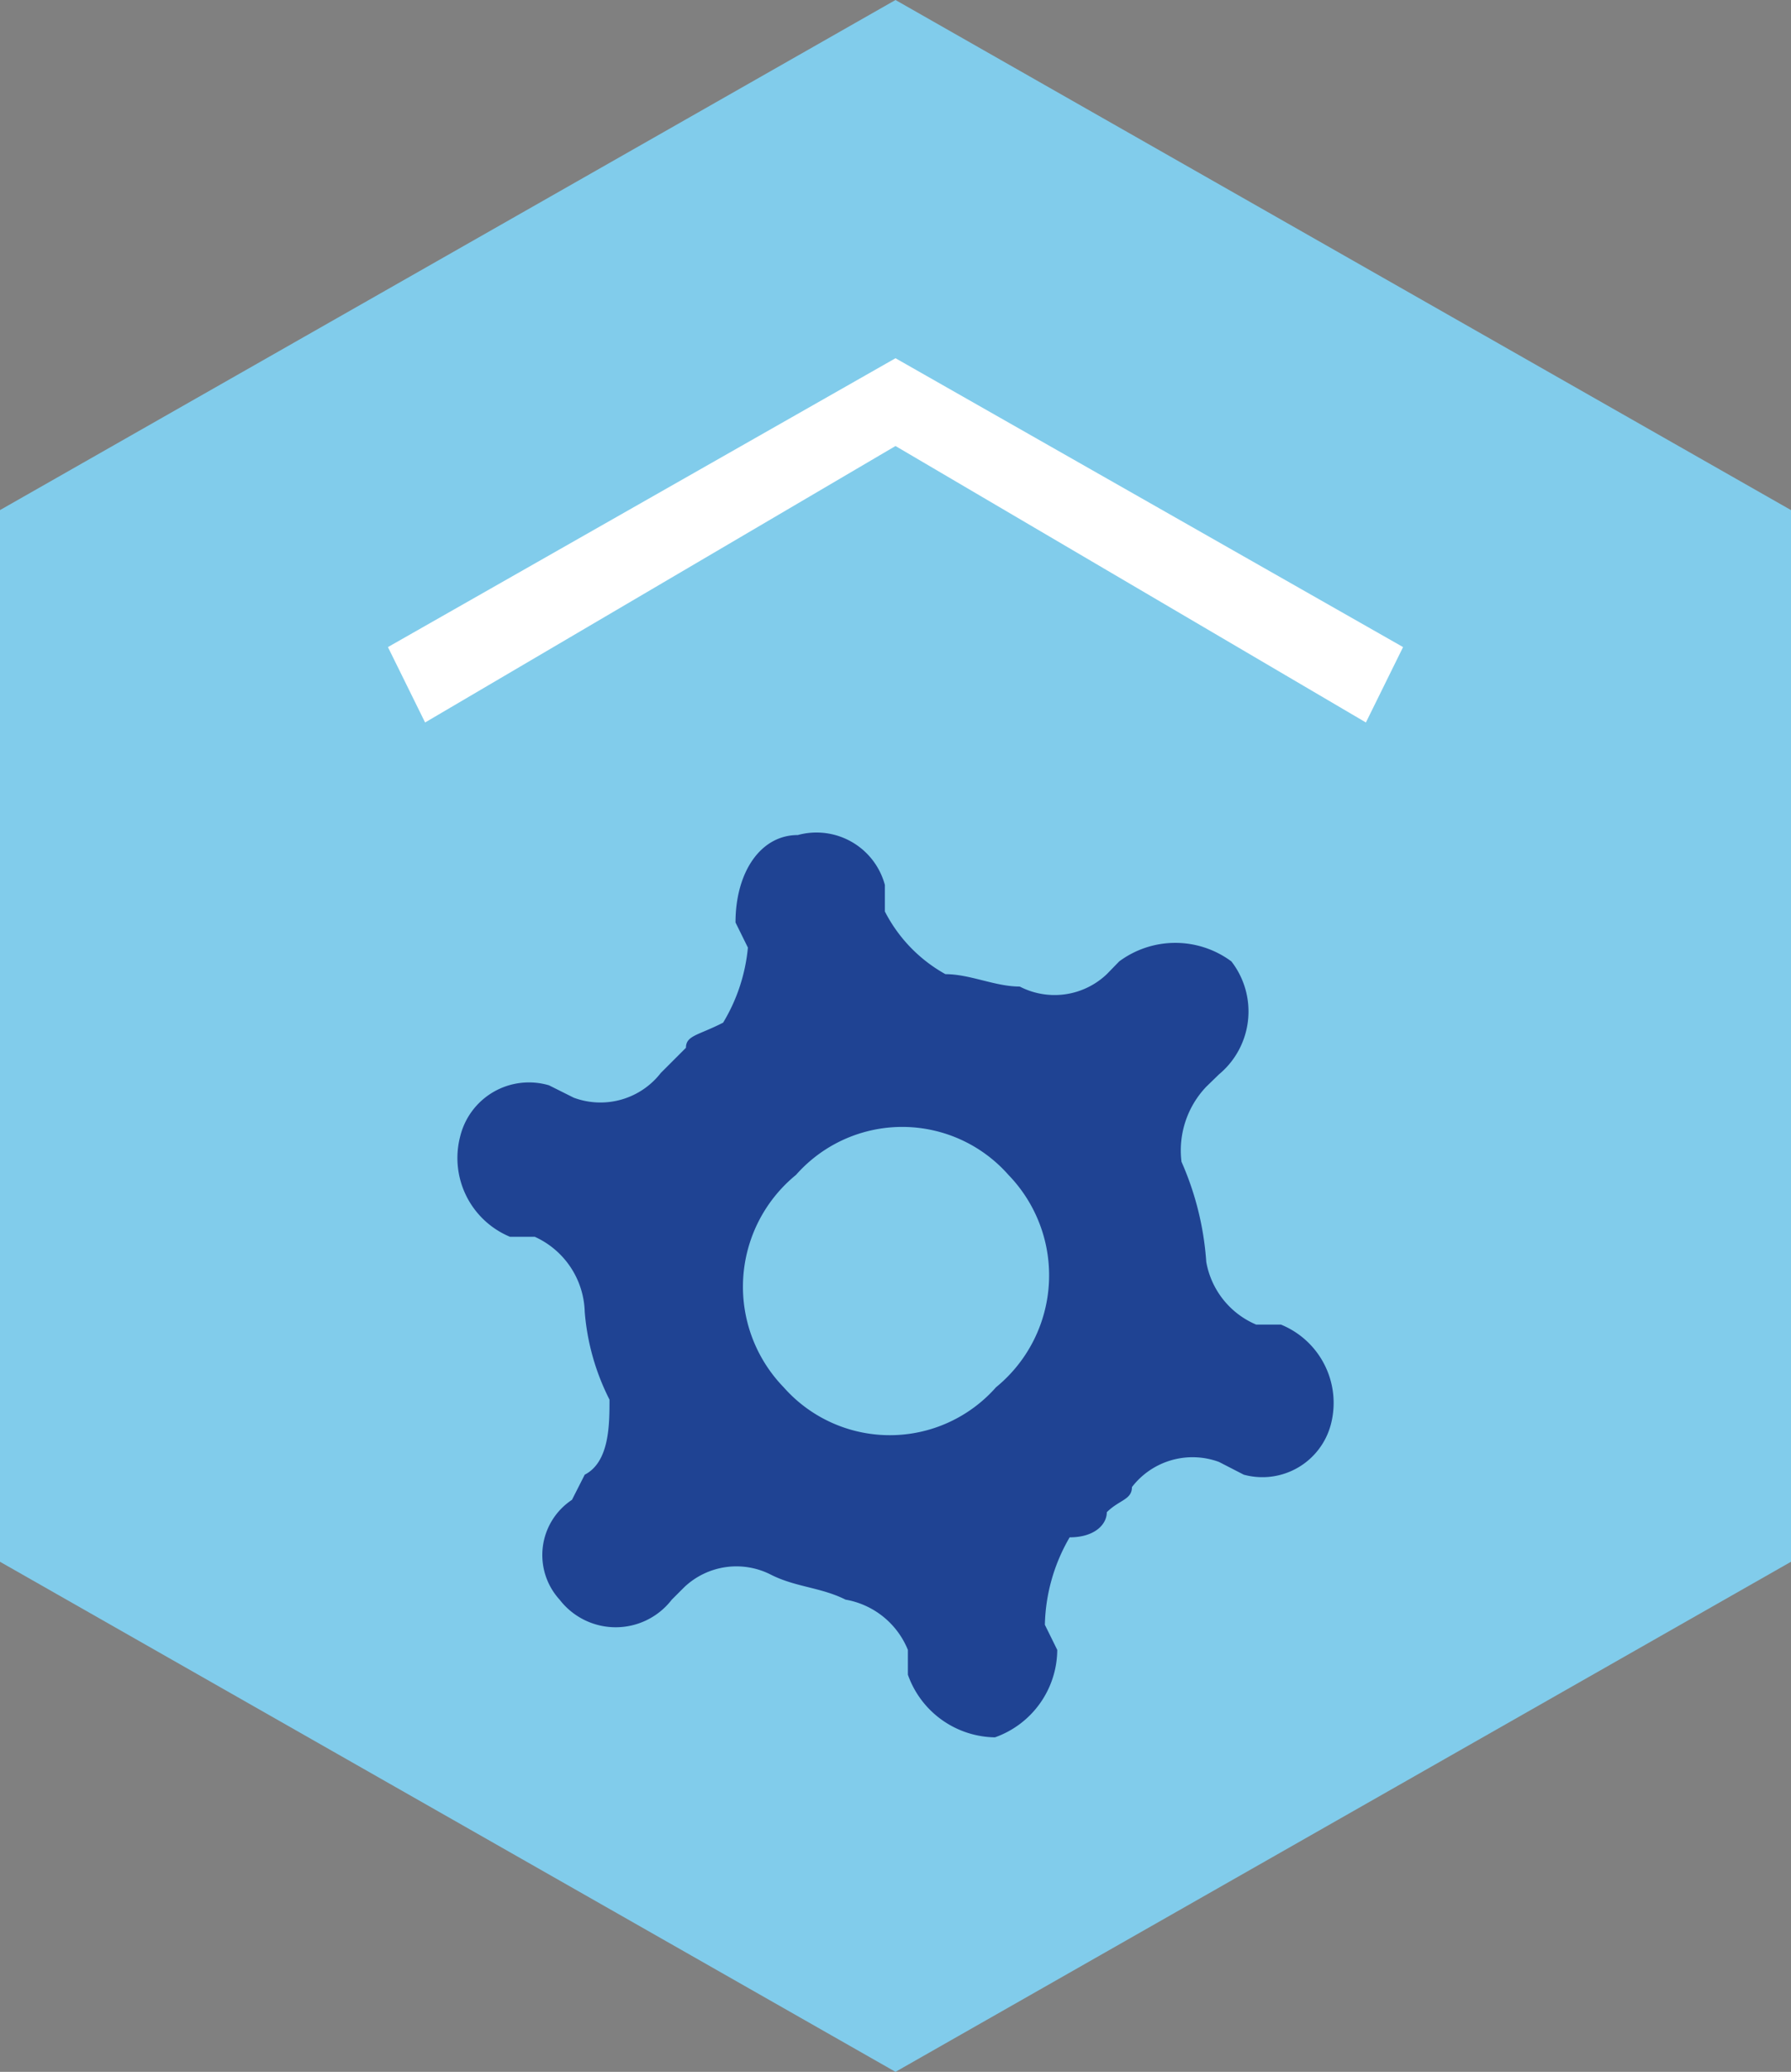
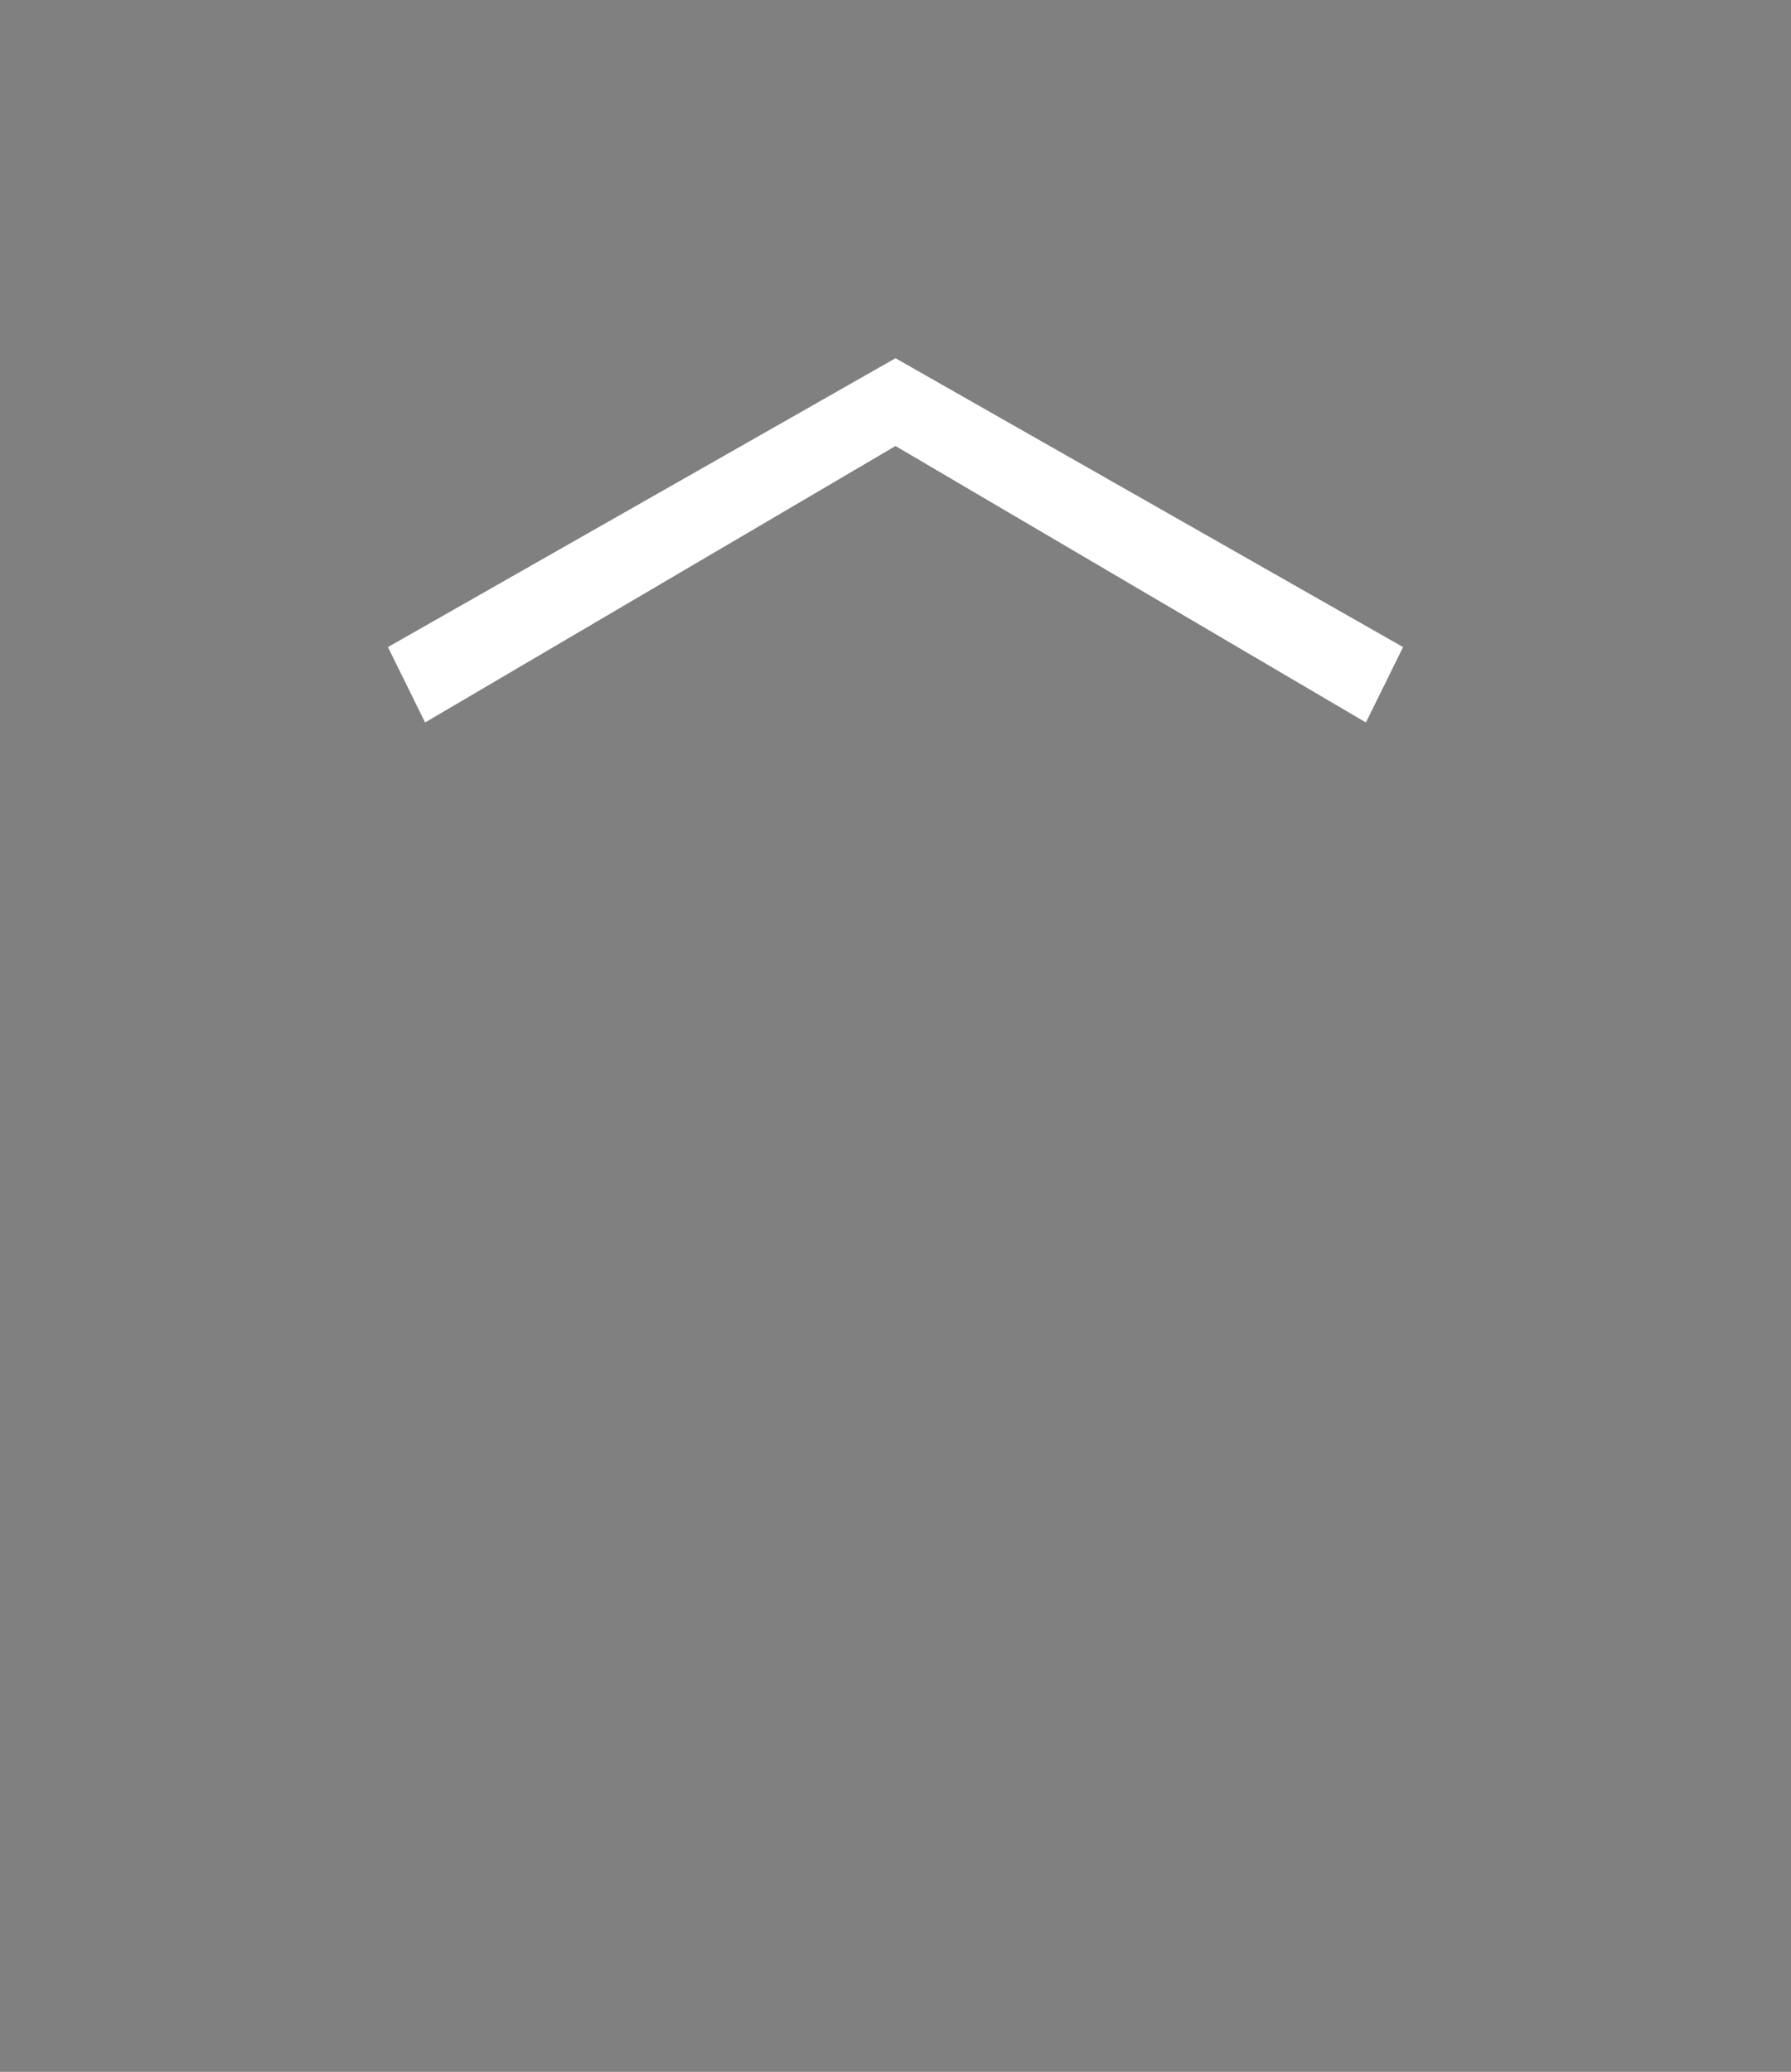
<svg xmlns="http://www.w3.org/2000/svg" id="Layer_1" data-name="Layer 1" viewBox="0 0 50.6 58.53">
  <rect x="0" y="0" width="50.6" height="58.53" fill="#808080" stroke="none" />
  <defs>
    <style>.cls-1{fill:#81cceb;}.cls-1,.cls-2,.cls-3{fill-rule:evenodd;}.cls-2{fill:#fff;}.cls-3{fill:#1f4393;}</style>
  </defs>
-   <polygon class="cls-1" points="25.3 0 0 14.41 0 44.12 25.3 58.53 50.6 44.12 50.6 14.41 25.3 0 25.3 0 25.3 0" />
  <polygon class="cls-2" points="38.59 20.41 25.3 12.6 12.01 20.41 10.96 18.28 25.3 10.12 39.64 18.28 38.59 20.41 38.59 20.41 38.59 20.41" />
-   <path class="cls-3" d="M15.81,45.19h0a2,2,0,0,0,3.17,0l.35-.35a2.14,2.14,0,0,1,2.46-.35c.7.35,1.4.35,2.1.7a2.33,2.33,0,0,1,1.76,1.42v.7a2.65,2.65,0,0,0,2.46,1.77h0a2.64,2.64,0,0,0,1.76-2.47l-.35-.71a5.11,5.11,0,0,1,.7-2.47c.7,0,1.05-.36,1.05-.71.35-.35.71-.35.71-.71a2.16,2.16,0,0,1,2.46-.71l.7.36a2,2,0,0,0,2.46-1.42h0a2.39,2.39,0,0,0-1.41-2.82h-.7a2.37,2.37,0,0,1-1.41-1.77,8.4,8.4,0,0,0-.7-2.83,2.61,2.61,0,0,1,.7-2.12l.36-.35a2.31,2.31,0,0,0,.35-3.19,2.66,2.66,0,0,0-3.17,0l-.35.36a2.14,2.14,0,0,1-2.46.35c-.7,0-1.4-.35-2.1-.35A4.23,4.23,0,0,1,25,25.75V25a2,2,0,0,0-2.46-1.41h0c-1.06,0-1.76,1.06-1.76,2.47l.35.71a5,5,0,0,1-.7,2.12c-.7.36-1.05.36-1.05.71l-.71.71a2.16,2.16,0,0,1-2.46.7l-.7-.35A2,2,0,0,0,13,32.11a2.41,2.41,0,0,0,1.41,2.83h.7a2.4,2.4,0,0,1,1.41,2.12,6.63,6.63,0,0,0,.7,2.48c0,.7,0,1.76-.7,2.12l-.36.71a1.87,1.87,0,0,0-.35,2.82Zm6.68-12a4,4,0,0,1,6,0,4.08,4.08,0,0,1-.35,6,4,4,0,0,1-6,0,4.08,4.08,0,0,1,.35-6Z" />
</svg>